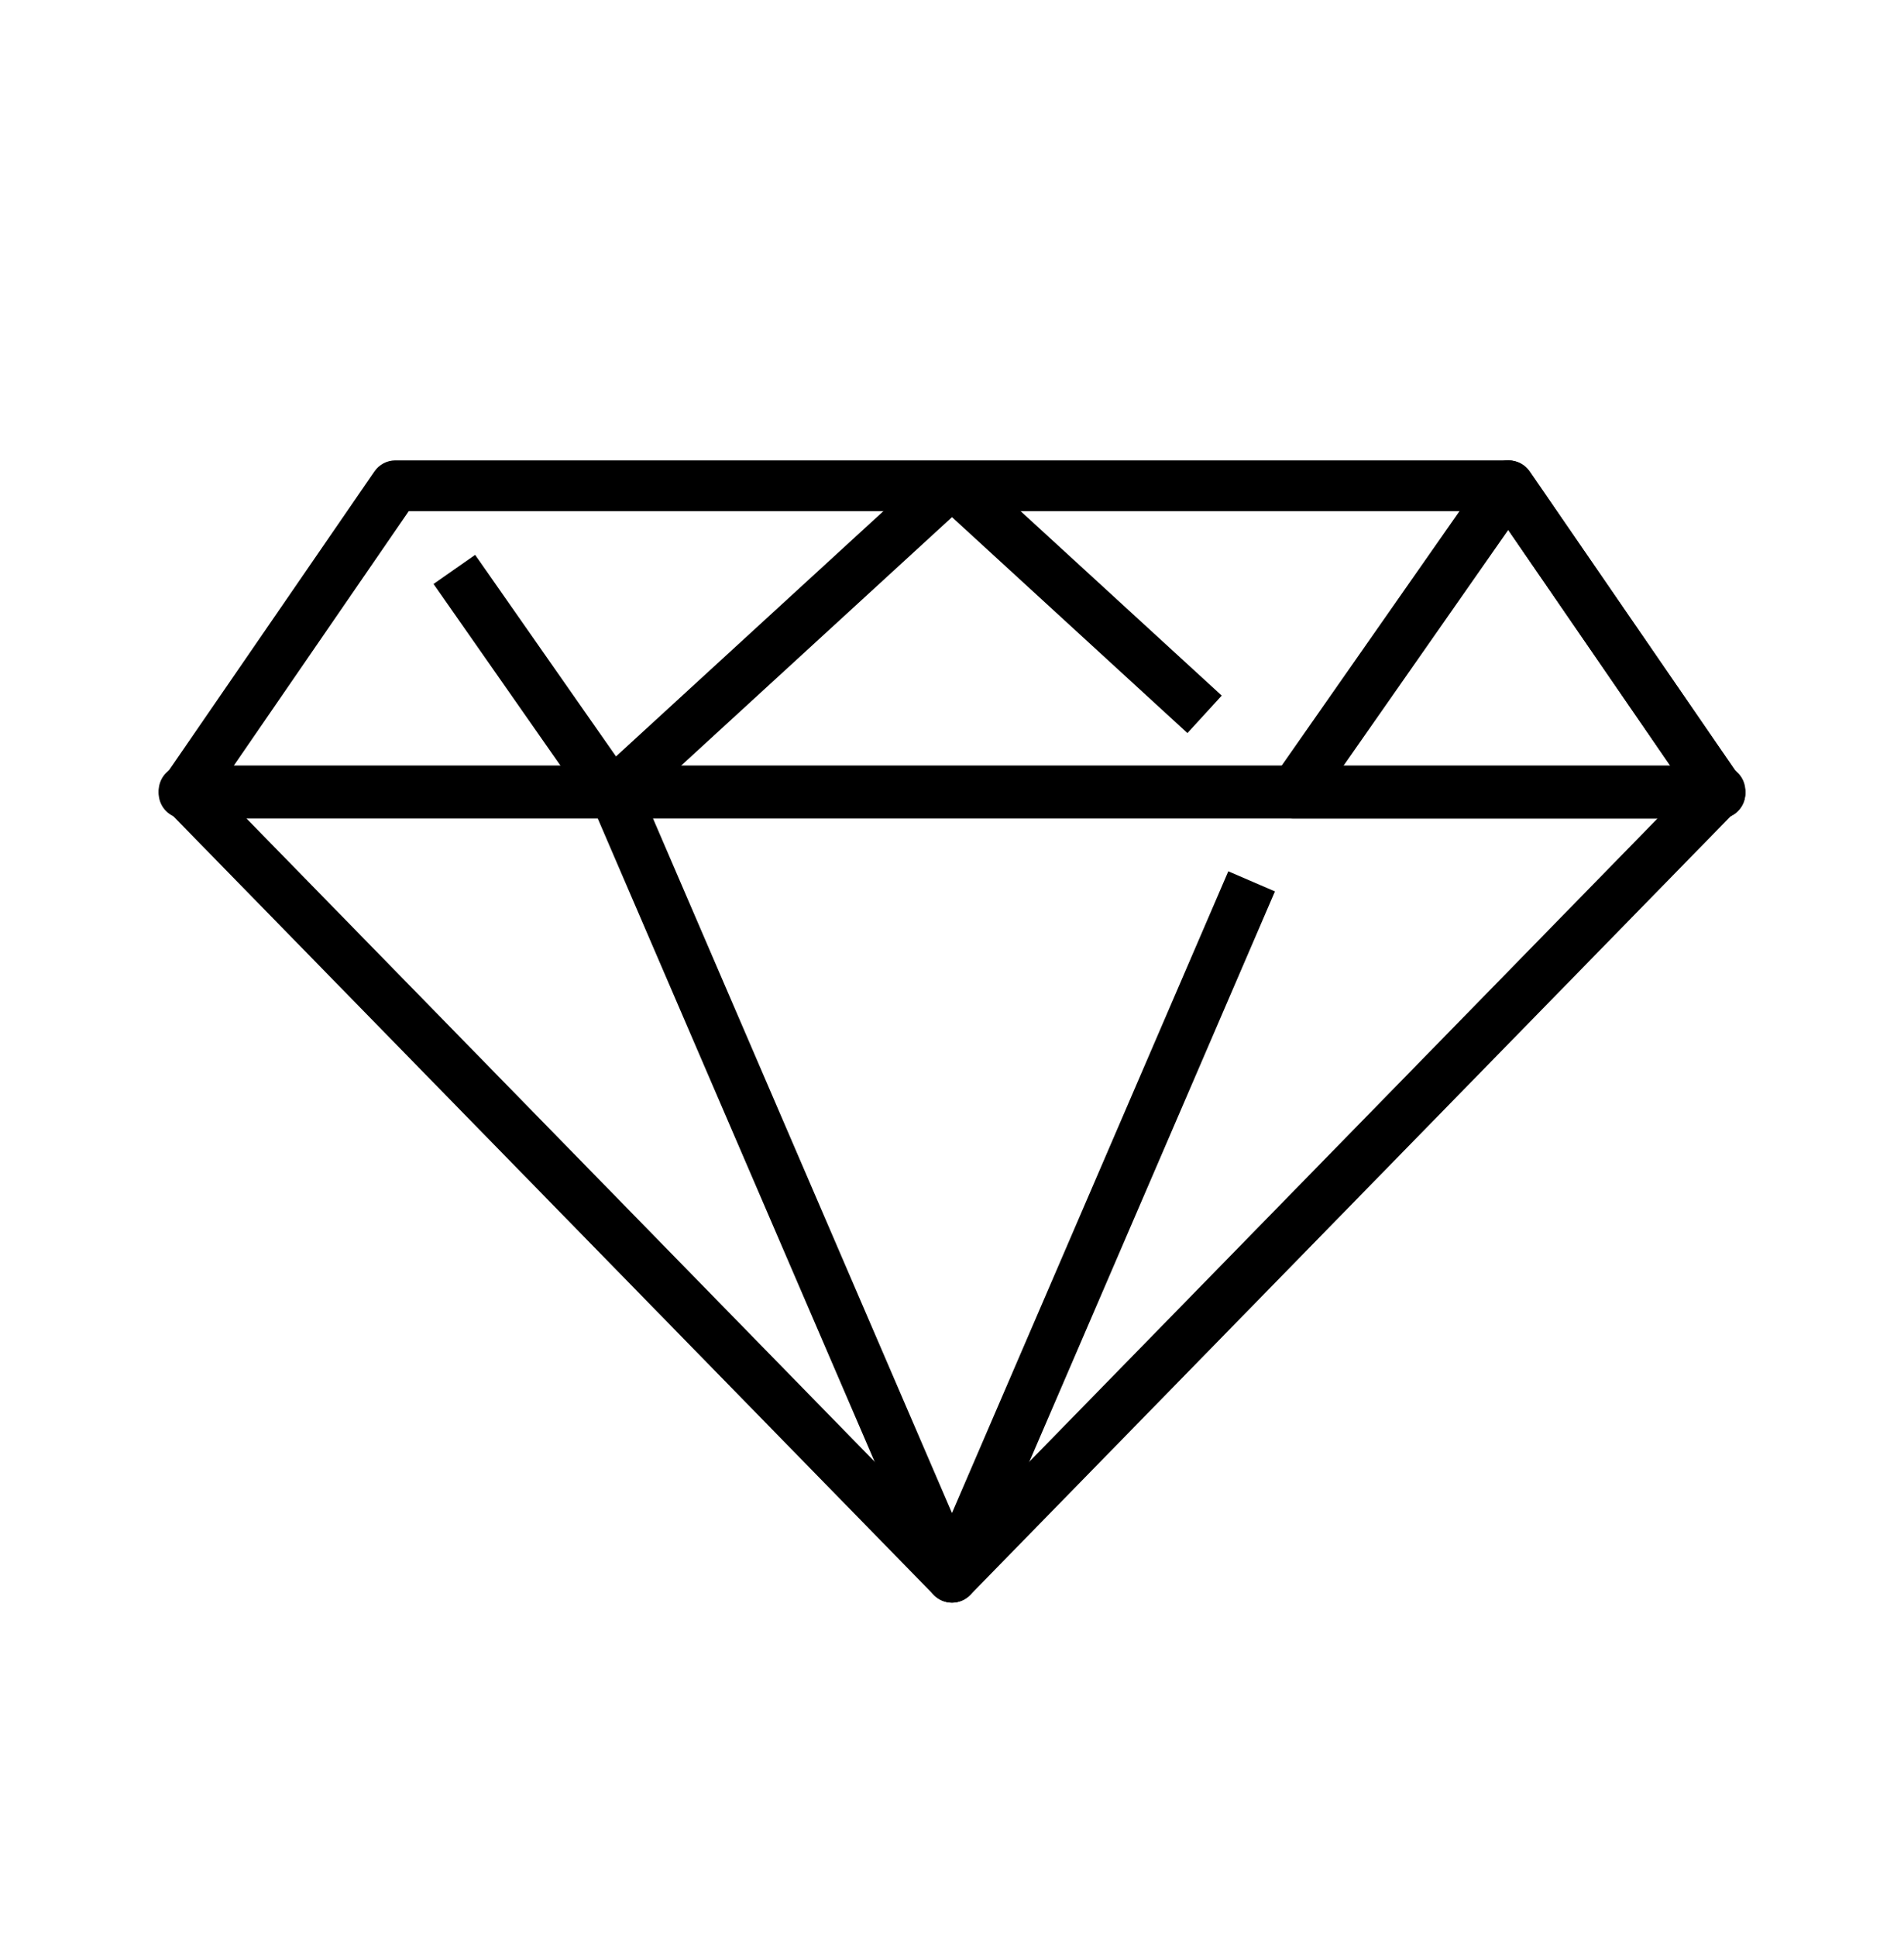
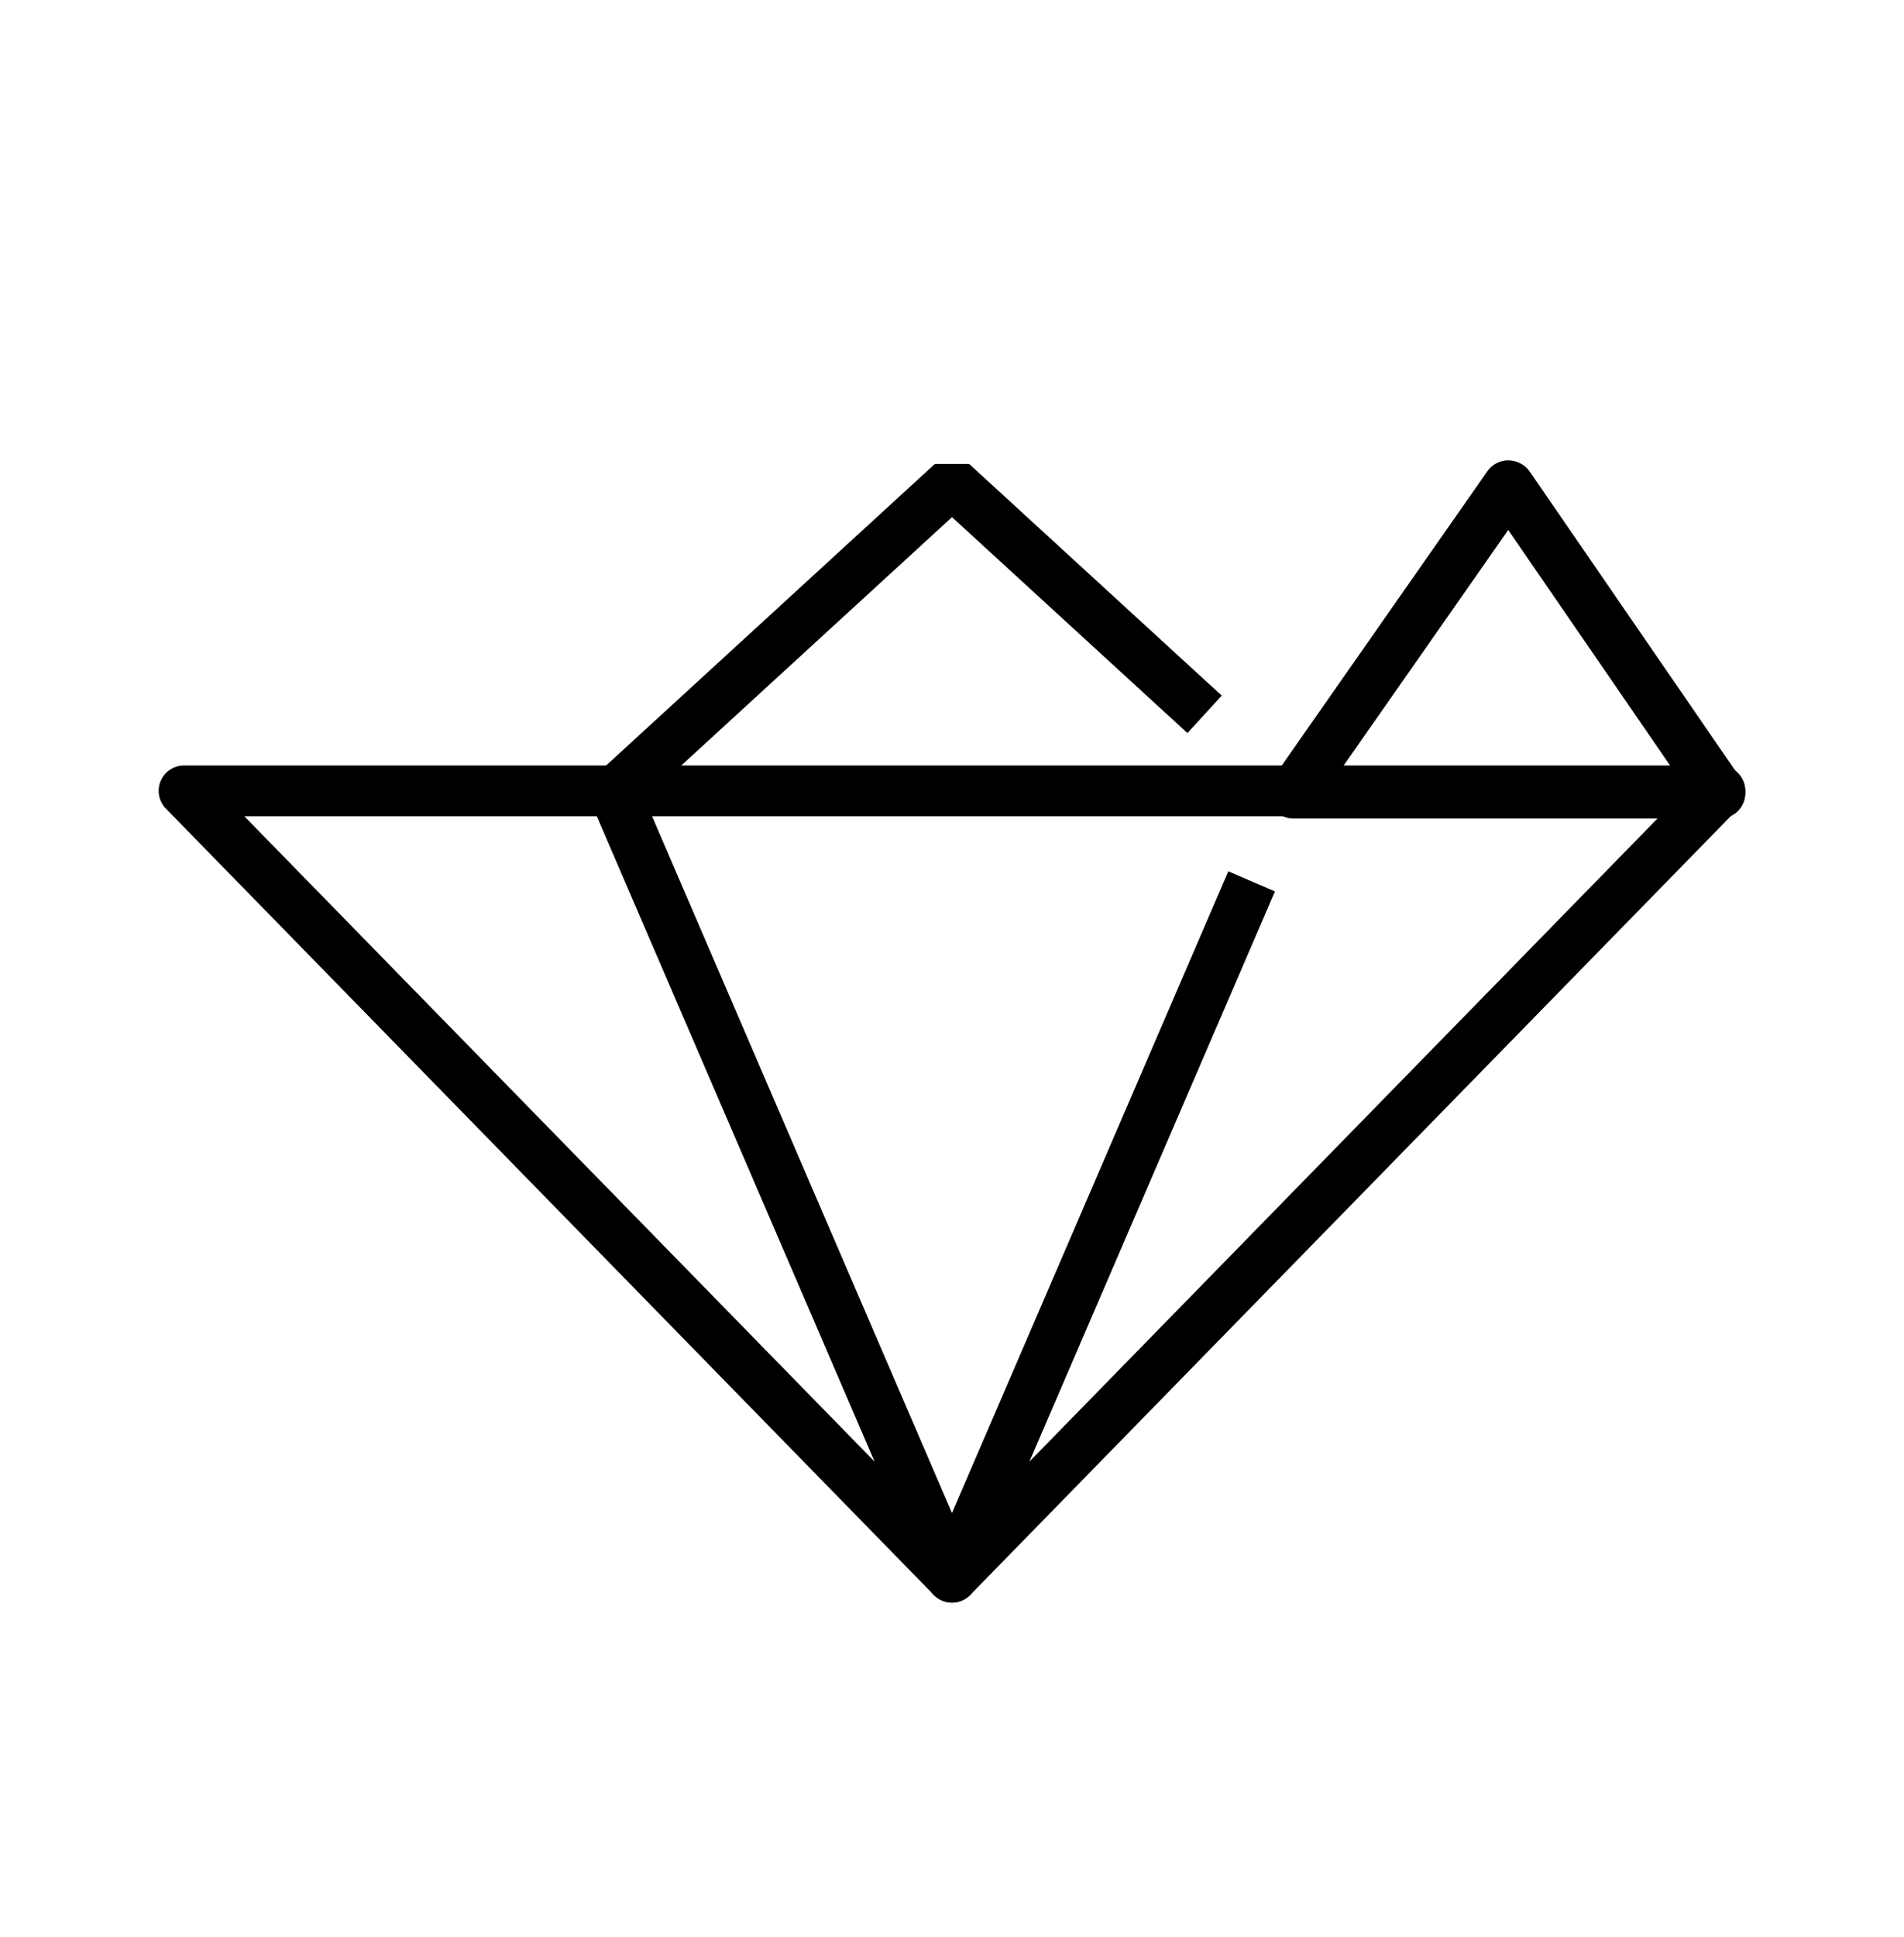
<svg xmlns="http://www.w3.org/2000/svg" width="60" height="61" viewBox="0 0 60 61" fill="none">
  <path d="M30 50.477C29.785 50.477 29.578 50.39 29.428 50.236L5.228 25.469C5.003 25.239 4.938 24.896 5.063 24.599C5.187 24.303 5.478 24.11 5.8 24.11H54.2C54.522 24.11 54.812 24.303 54.938 24.599C55.062 24.896 54.997 25.238 54.772 25.469L30.573 50.236C30.422 50.39 30.215 50.477 30 50.477ZM7.7 25.71L30 48.532L52.3 25.71H7.7Z" fill="black" />
  <path d="M30 50.477C29.68 50.477 29.391 50.286 29.265 49.993L18.599 25.226L20.068 24.594L29.999 47.655L38.707 27.443L40.177 28.076L30.734 49.993C30.608 50.286 30.319 50.477 30 50.477Z" fill="black" />
-   <path d="M54.2 25.781H5.8C5.503 25.781 5.23 25.616 5.092 25.353C4.954 25.09 4.973 24.772 5.141 24.528L11.8 14.847C11.95 14.63 12.197 14.5 12.46 14.5H47.543C47.806 14.5 48.052 14.63 48.202 14.847L54.859 24.528C55.027 24.773 55.047 25.09 54.908 25.353C54.77 25.616 54.497 25.781 54.2 25.781ZM7.322 24.181H52.679L47.122 16.1H12.88L7.322 24.181Z" fill="black" />
  <path d="M19.874 25.572L18.793 24.392L29.459 14.613H30.541L38.5 21.909L37.419 23.089L30 16.288L19.874 25.572Z" fill="black" />
-   <path d="M19.9 24.523L14.973 17.476L13.662 18.393L18.589 25.44L19.9 24.523Z" fill="black" />
  <path d="M54.2 25.781H40.758C40.46 25.781 40.187 25.615 40.049 25.351C39.911 25.086 39.932 24.767 40.103 24.523L46.871 14.842C47.02 14.627 47.265 14.5 47.526 14.5C47.789 14.5 48.052 14.63 48.202 14.847L54.859 24.528C55.027 24.773 55.047 25.09 54.908 25.353C54.77 25.616 54.497 25.781 54.2 25.781ZM42.293 24.181H52.678L47.528 16.692L42.293 24.181Z" fill="black" />
</svg>